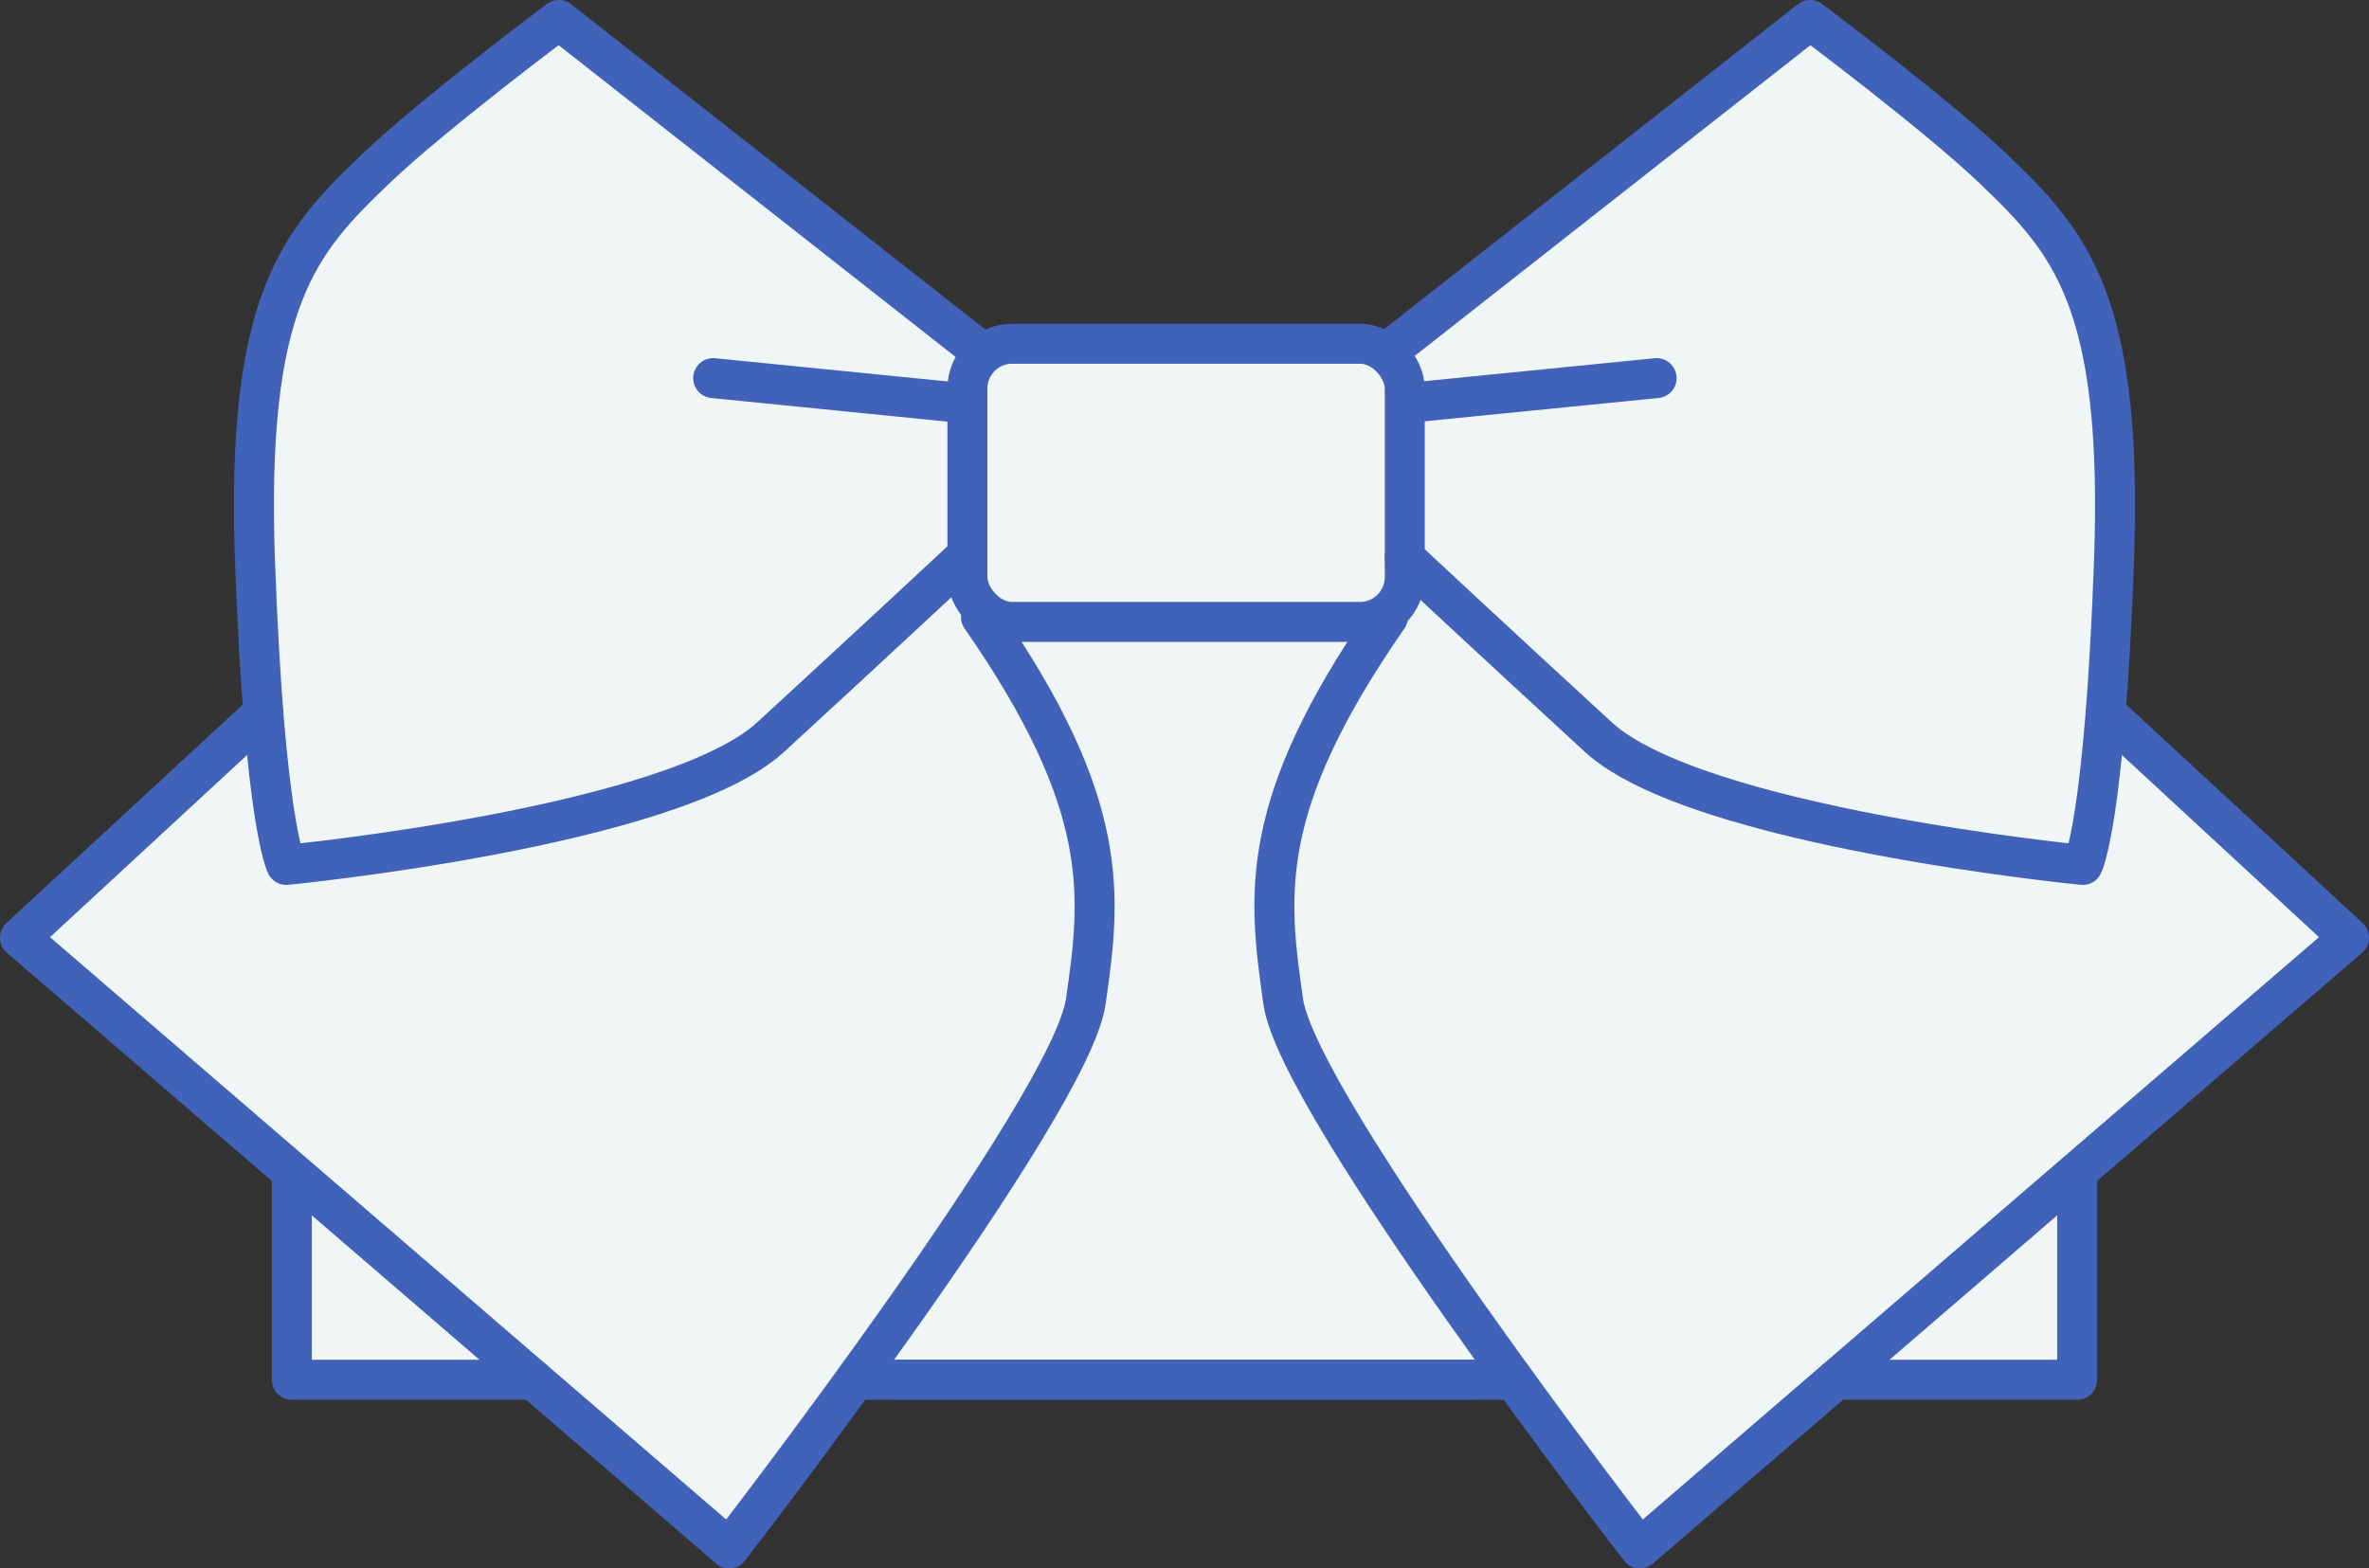
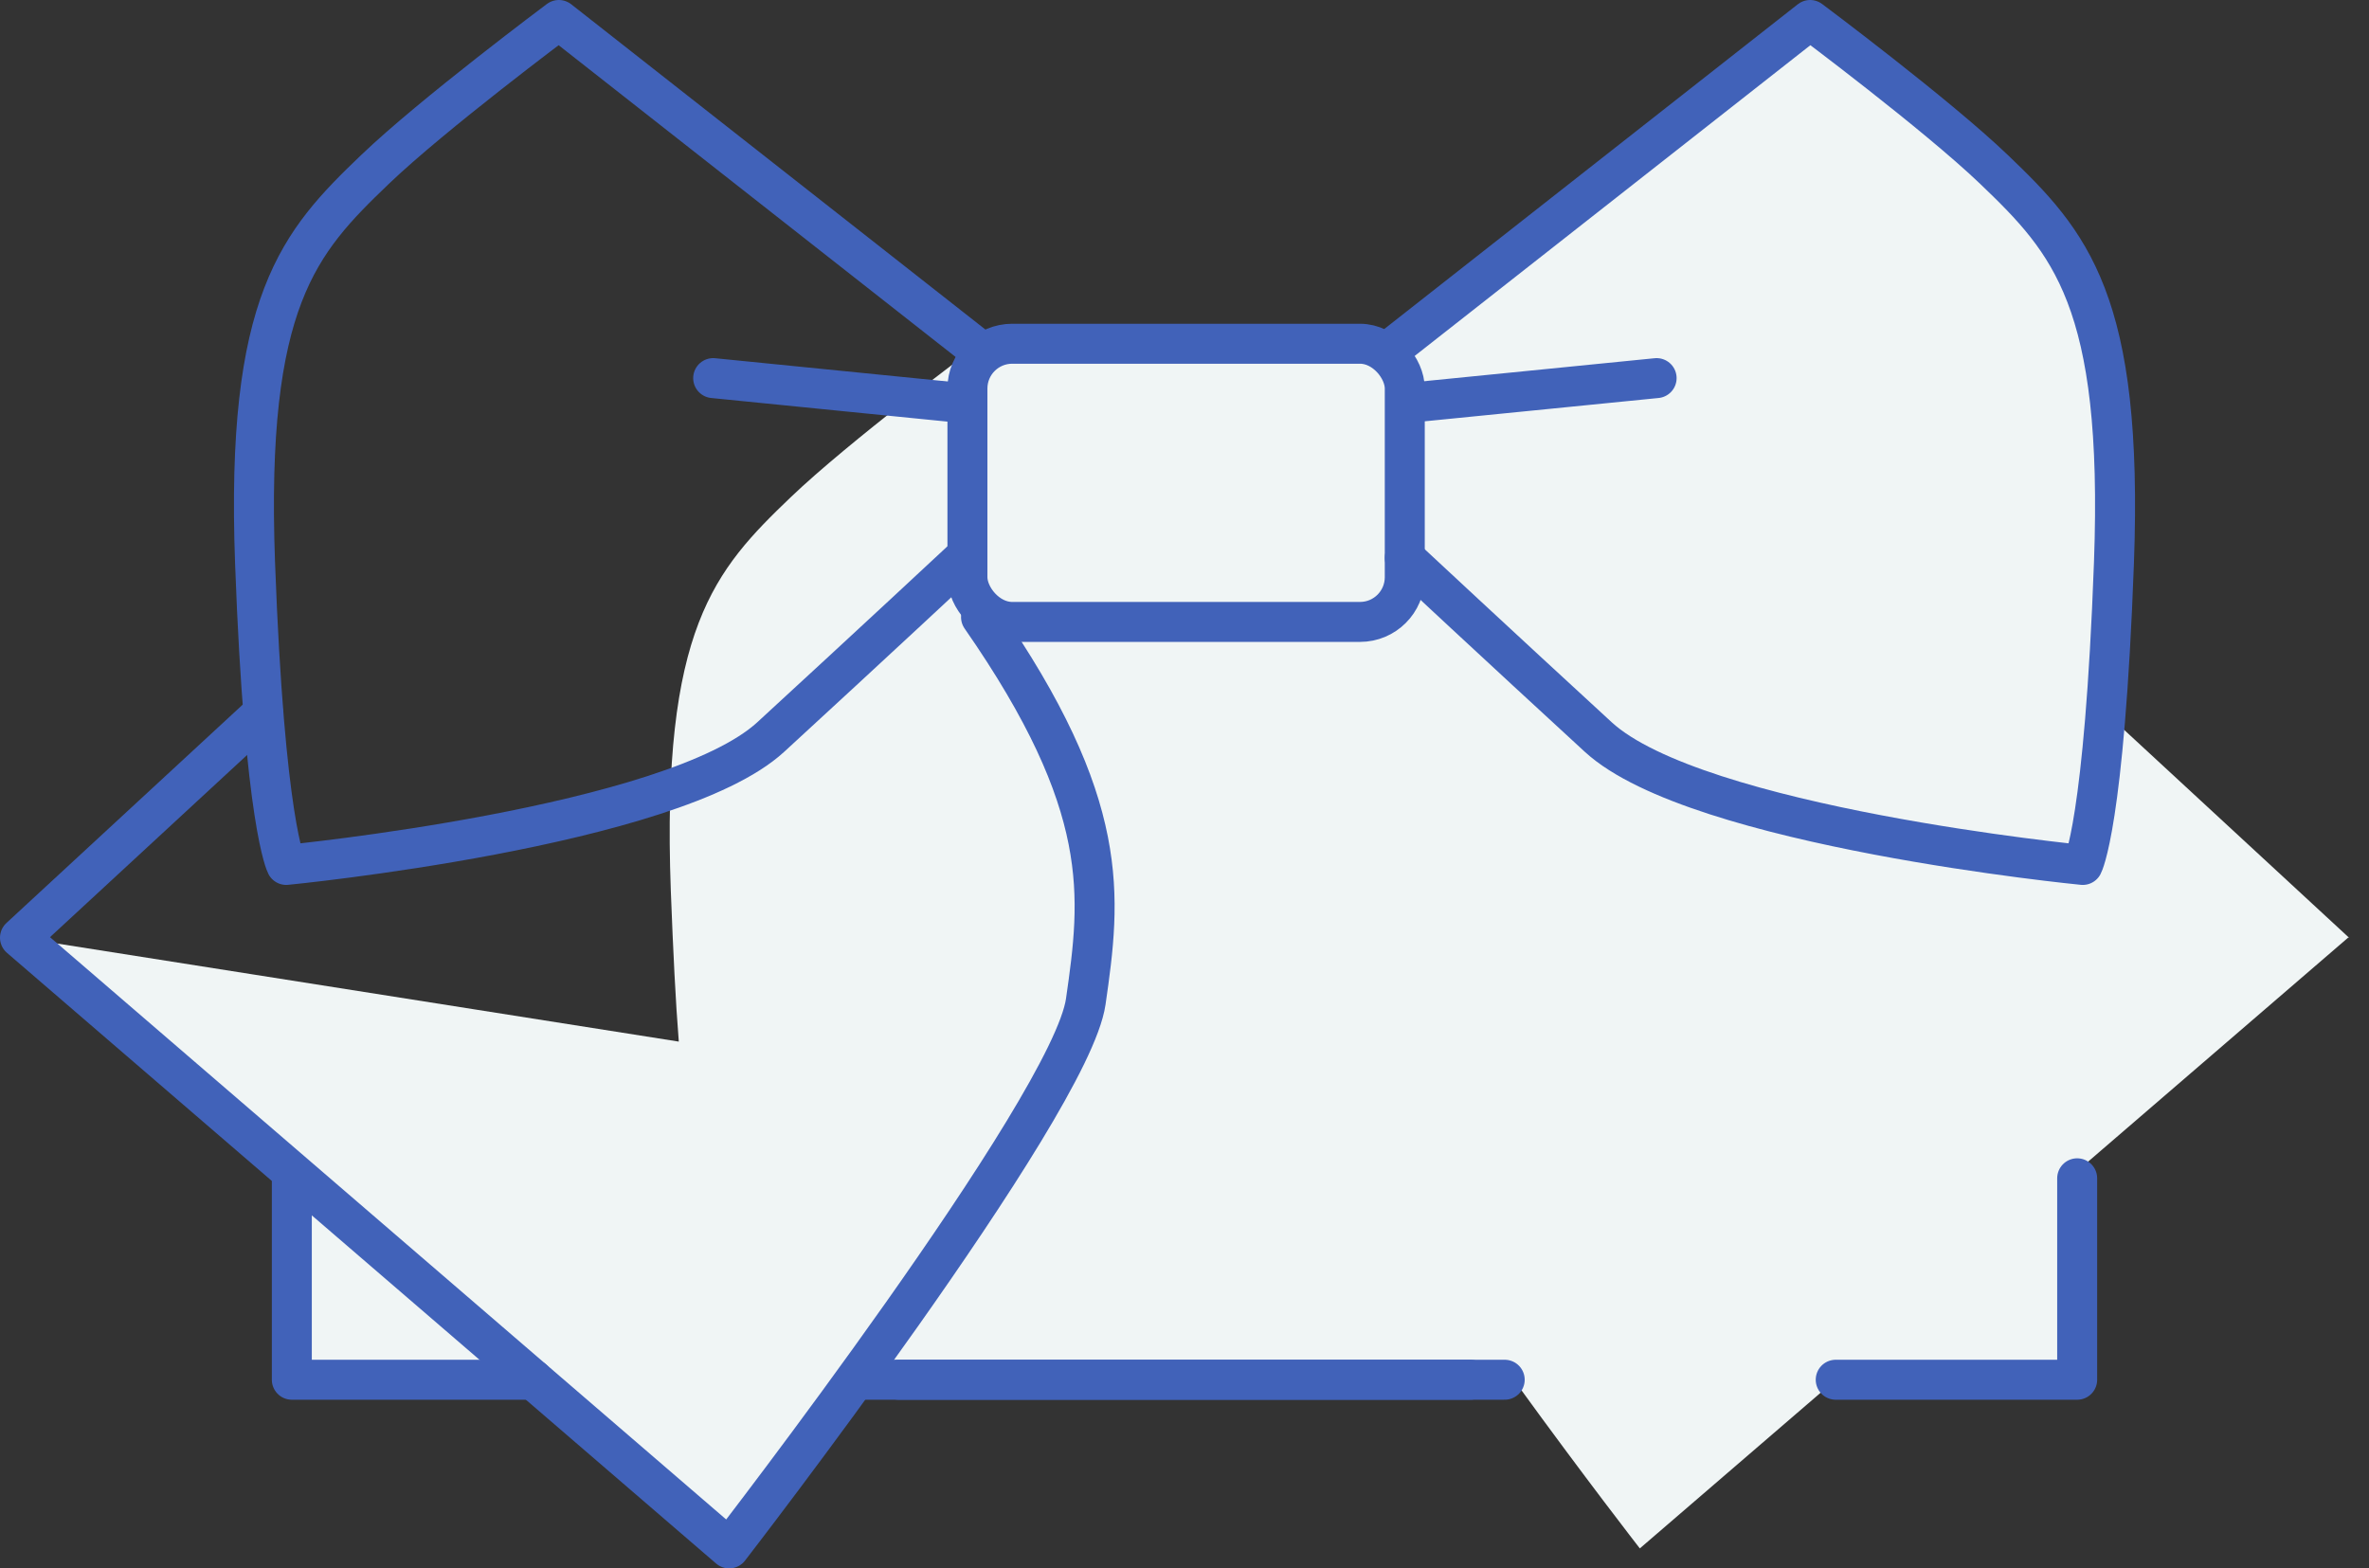
<svg xmlns="http://www.w3.org/2000/svg" id="_レイヤー_2" data-name="レイヤー 2" width="29.63" height="19.62" viewBox="0 0 29.63 19.62">
  <rect x="0" y="0" width="29.63" height="19.62" fill="#333333" stroke="none" />
  <defs>
    <style>
      .cls-1 {
        fill: none;
        stroke: #4162b9;
        stroke-linecap: round;
        stroke-linejoin: round;
        stroke-width: .5px;
      }

      .cls-2 {
        fill: #f0f5f5;
      }
    </style>
  </defs>
  <g id="_レイヤー_1-2" data-name="レイヤー 1">
    <g>
-       <path class="cls-2" d="M29.38,11.73l-3.04-2.81h0c.04-.5.08-1.11.1-1.89.12-3.27-.55-4.01-1.5-4.92-.71-.68-2.3-1.87-2.3-1.87l-5.22,4.1v.16c-.09-.13-.24-.21-.42-.21h-4.35c-.19,0-.36.11-.46.26v-.2S6.99.25,6.99.25c0,0-1.58,1.18-2.3,1.87-.95.91-1.62,1.64-1.5,4.92.03.78.06,1.39.1,1.89h0S.25,11.73.25,11.73l3.55,3.05-.15-.05v2.53h2.41v.05s.66,0,.66,0l2.39,2.06s.7-.9,1.54-2.06h8.32c.84,1.16,1.54,2.06,1.54,2.06l2.45-2.11h3.02v-2.53l-.14.04,3.54-3.05Z" />
+       <path class="cls-2" d="M29.38,11.73l-3.04-2.81h0c.04-.5.08-1.11.1-1.89.12-3.27-.55-4.01-1.5-4.92-.71-.68-2.3-1.87-2.3-1.87l-5.22,4.1v.16c-.09-.13-.24-.21-.42-.21h-4.35c-.19,0-.36.11-.46.26v-.2c0,0-1.58,1.18-2.3,1.87-.95.91-1.62,1.64-1.5,4.92.03.78.06,1.39.1,1.89h0S.25,11.73.25,11.73l3.55,3.05-.15-.05v2.53h2.41v.05s.66,0,.66,0l2.39,2.06s.7-.9,1.54-2.06h8.32c.84,1.16,1.54,2.06,1.54,2.06l2.45-2.11h3.02v-2.53l-.14.04,3.54-3.05Z" />
      <g>
        <rect class="cls-1" x="12.1" y="4.3" width="5.47" height="3.48" rx=".56" ry=".56" />
        <path class="cls-1" d="M12.21,4.35L6.99.25s-1.58,1.18-2.3,1.87c-.95.91-1.62,1.64-1.5,4.92.12,3.27.39,3.78.39,3.78,0,0,4.83-.47,6.06-1.6,1.23-1.13,2.42-2.24,2.42-2.24" />
        <path class="cls-1" d="M3.29,8.92L.25,11.73l8.87,7.64s4.27-5.52,4.46-6.84.33-2.45-1.31-4.81" />
        <line class="cls-1" x1="10.81" y1="17.26" x2="18.39" y2="17.26" />
        <polyline class="cls-1" points="3.65 14.74 3.65 17.26 6.67 17.26" />
        <line class="cls-1" x1="12.02" y1="5.04" x2="8.92" y2="4.73" />
        <g>
          <path class="cls-1" d="M17.42,4.35L22.64.25s1.58,1.18,2.3,1.87c.95.91,1.62,1.64,1.5,4.92s-.39,3.78-.39,3.78c0,0-4.83-.47-6.06-1.6s-2.42-2.24-2.42-2.24" />
-           <path class="cls-1" d="M26.34,8.92l3.04,2.81-8.87,7.64s-4.27-5.52-4.46-6.84c-.19-1.33-.33-2.45,1.31-4.81" />
          <line class="cls-1" x1="18.82" y1="17.26" x2="11.24" y2="17.26" />
          <polyline class="cls-1" points="25.98 14.74 25.98 17.26 22.96 17.26" />
          <line class="cls-1" x1="17.61" y1="5.04" x2="20.72" y2="4.73" />
        </g>
      </g>
    </g>
  </g>
</svg>